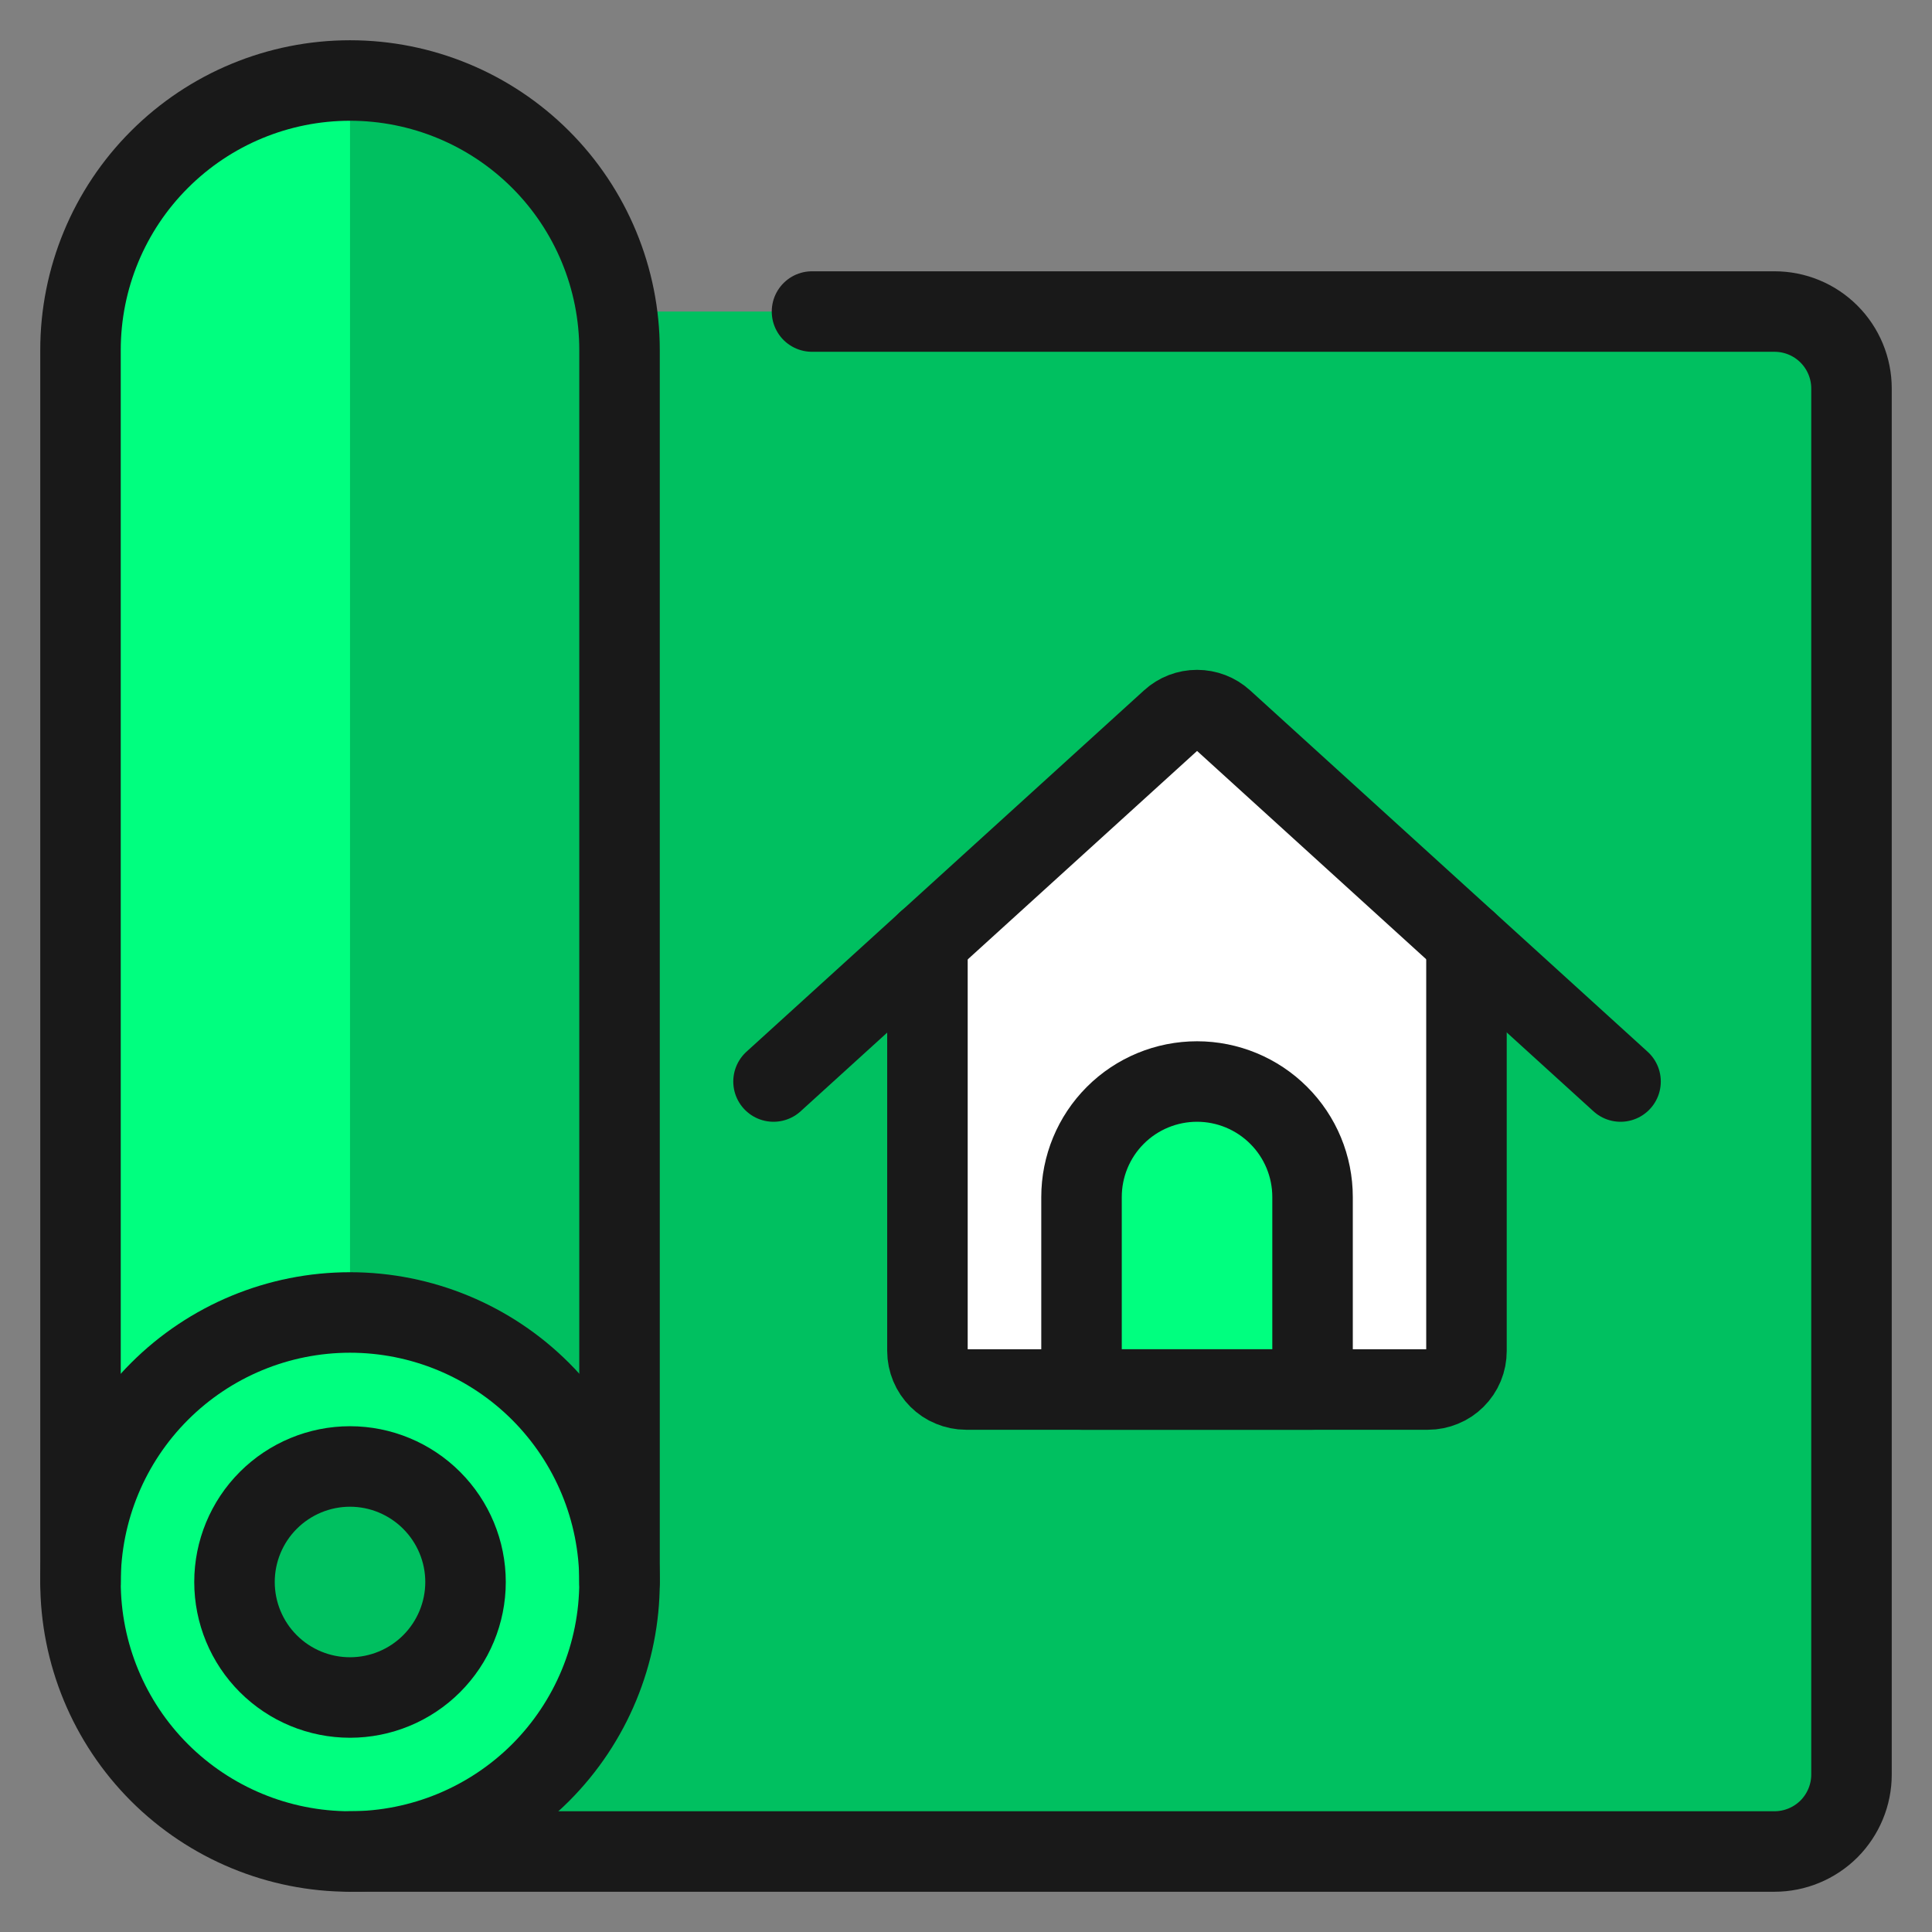
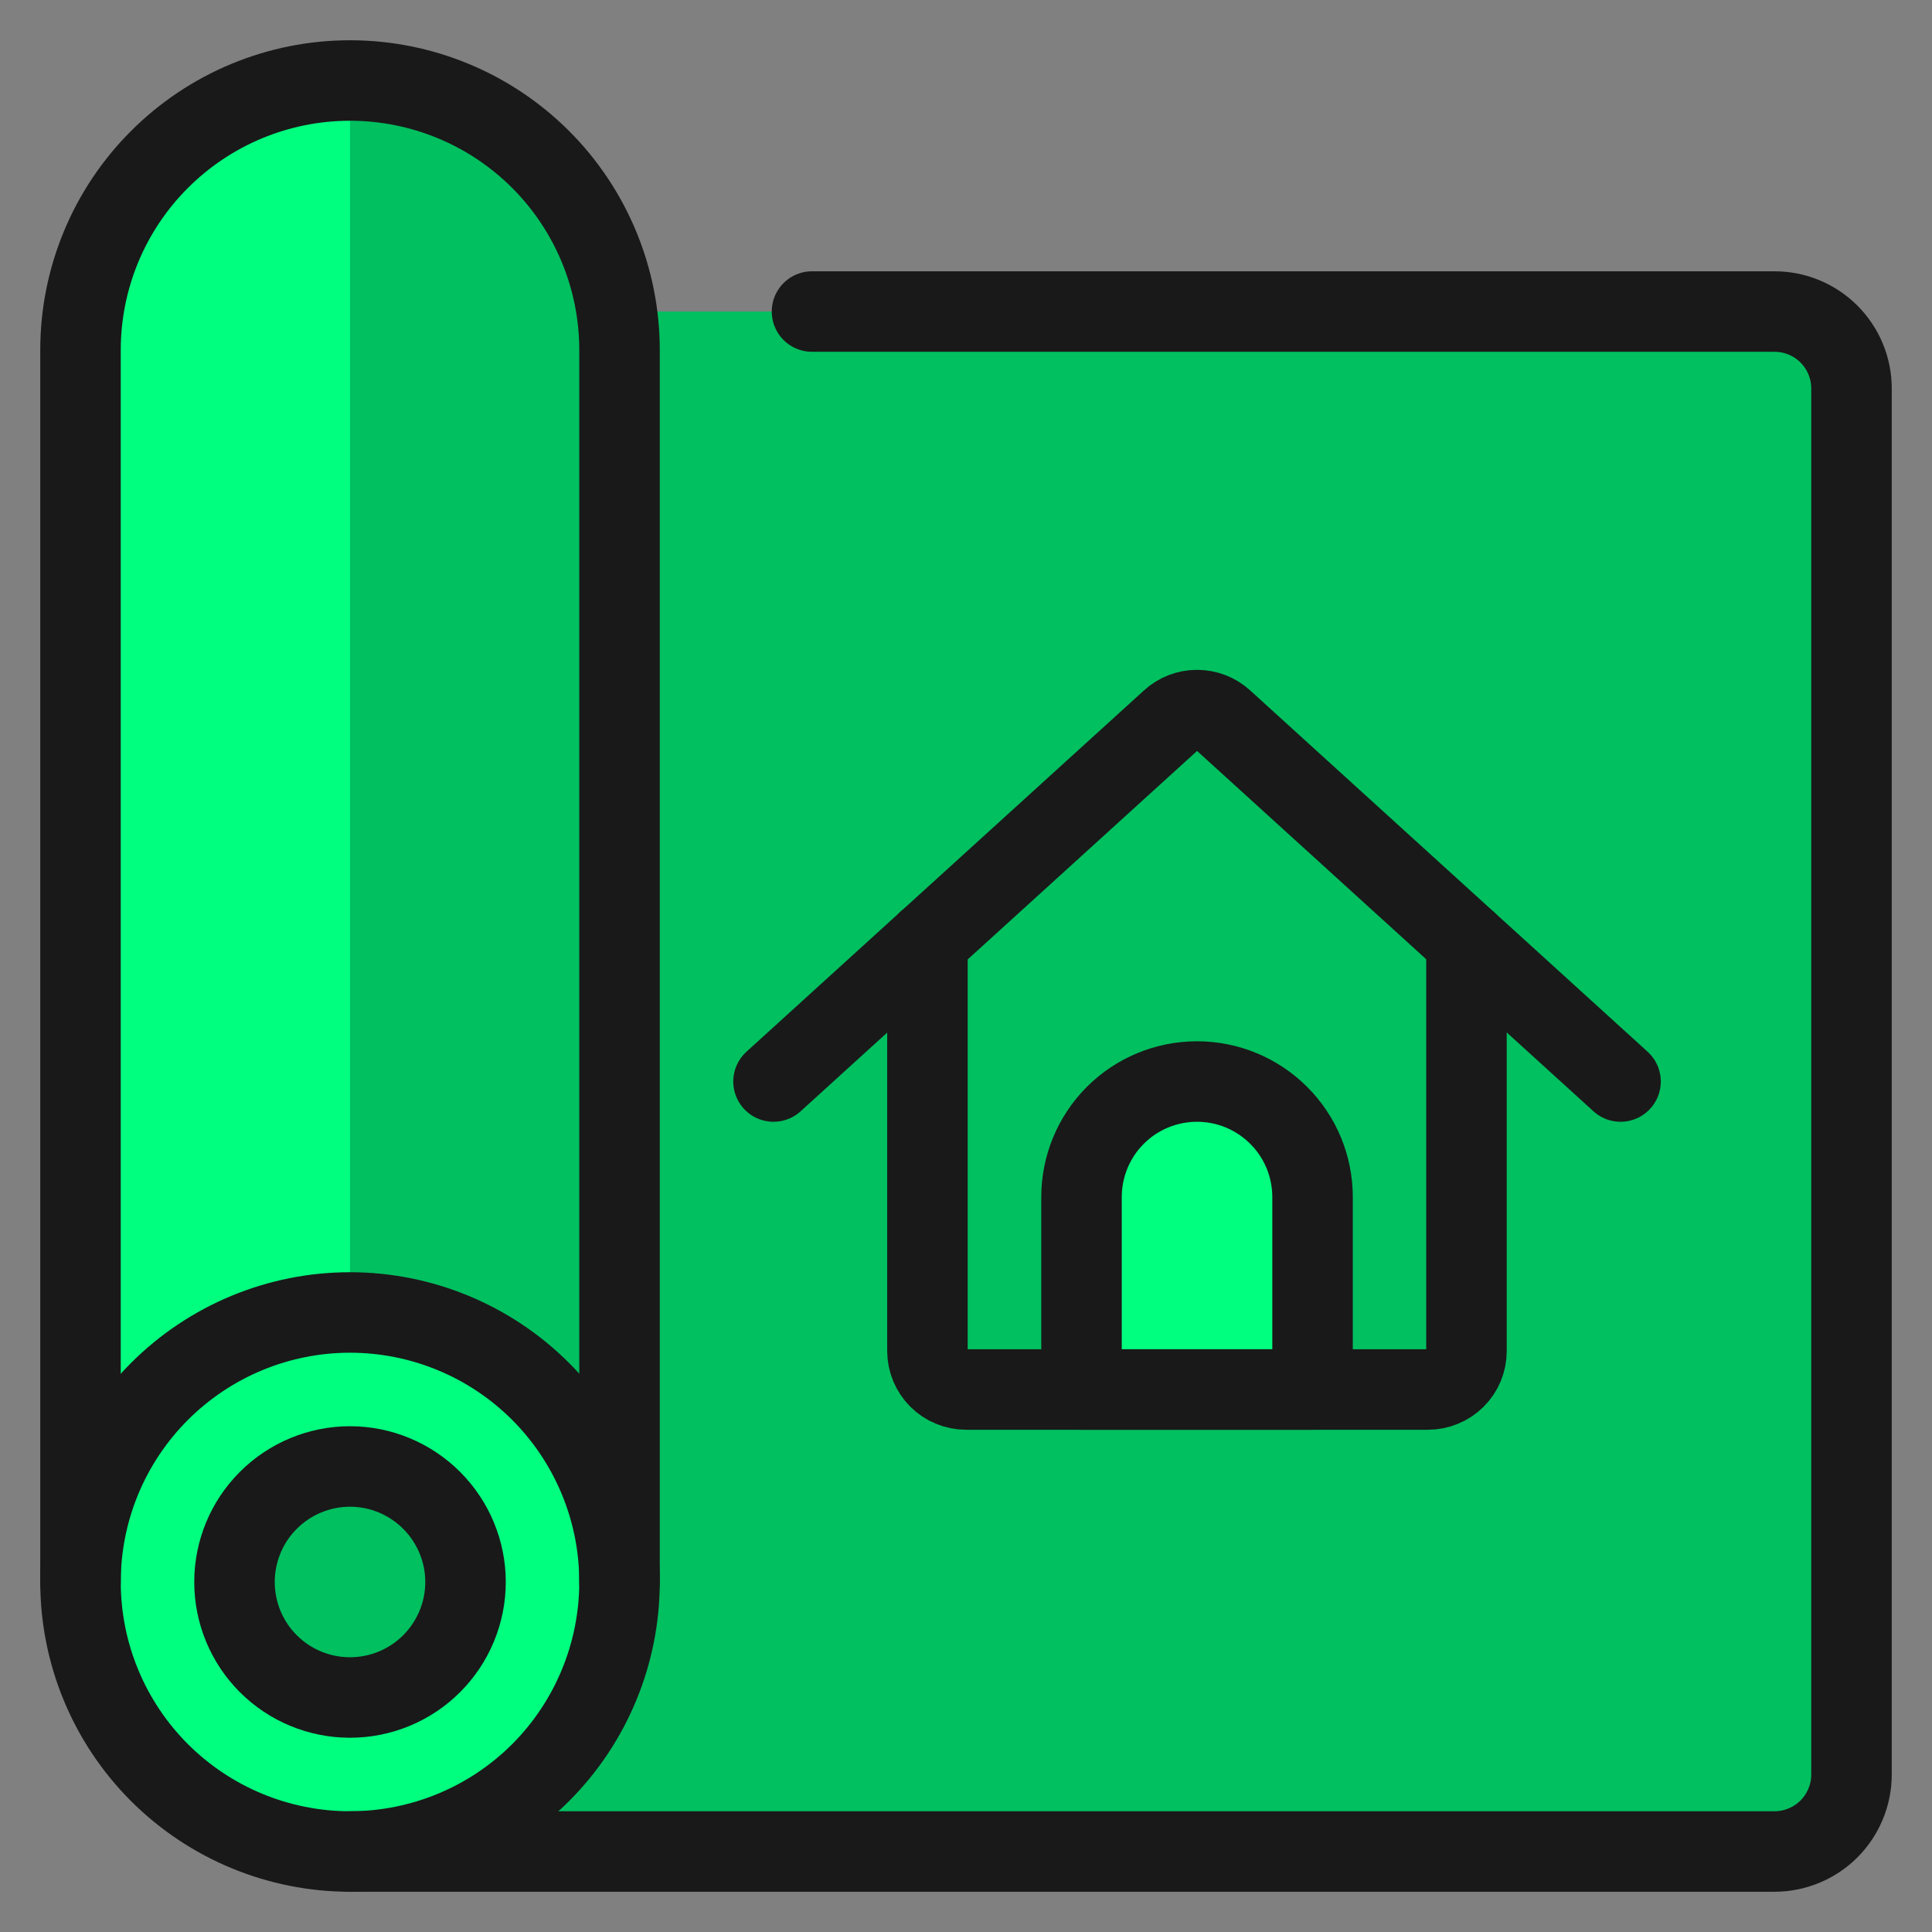
<svg xmlns="http://www.w3.org/2000/svg" width="24" height="24" viewBox="0 0 24 24" fill="none">
  <rect x="0" y="0" width="24" height="24" fill="#808080" stroke="none" />
  <g clip-path="url(#clip0_17_99)">
    <path d="M4.348 23H22.043C22.297 23 22.54 22.899 22.72 22.72C22.899 22.54 23 22.297 23 22.044V4.826C23 4.572 22.899 4.329 22.72 4.15C22.54 3.97 22.297 3.87 22.043 3.87H4.348V23Z" fill="#00C060" />
    <path d="M1 19.652V4.348C1 3.46 1.353 2.608 1.981 1.981C2.609 1.353 3.46 1 4.348 1C5.236 1 6.088 1.353 6.716 1.981C7.343 2.608 7.696 3.46 7.696 4.348V19.652H1Z" fill="#00C060" />
    <path d="M4.348 1C3.909 1 3.473 1.087 3.067 1.255C2.661 1.423 2.292 1.67 1.981 1.981C1.353 2.608 1 3.46 1 4.348V19.652H4.348V1Z" fill="#00FF7F" />
-     <path d="M14.548 8.945C14.636 8.865 14.751 8.821 14.869 8.821C14.988 8.821 15.103 8.865 15.191 8.945L18.217 11.696V16.783C18.217 16.845 18.205 16.908 18.181 16.966C18.157 17.024 18.122 17.076 18.077 17.121C18.033 17.165 17.98 17.2 17.922 17.224C17.864 17.248 17.802 17.261 17.739 17.261H12C11.937 17.261 11.875 17.248 11.817 17.224C11.759 17.2 11.706 17.165 11.662 17.121C11.617 17.076 11.582 17.024 11.558 16.966C11.534 16.908 11.521 16.845 11.521 16.783V11.696L14.548 8.945Z" fill="white" />
    <path d="M13.435 17.261V14.87C13.435 14.489 13.586 14.124 13.855 13.855C14.124 13.586 14.489 13.435 14.87 13.435C15.25 13.435 15.615 13.586 15.884 13.855C16.154 14.124 16.305 14.489 16.305 14.87V17.261H13.435Z" fill="#00FF7F" stroke="#191919" stroke-linecap="round" stroke-linejoin="round" />
    <path d="M11.521 11.696V16.783C11.521 16.845 11.534 16.908 11.558 16.966C11.582 17.024 11.617 17.076 11.662 17.121C11.706 17.165 11.759 17.201 11.817 17.224C11.875 17.248 11.937 17.261 12 17.261H17.739C17.802 17.261 17.864 17.248 17.922 17.224C17.98 17.201 18.033 17.165 18.077 17.121C18.122 17.076 18.157 17.024 18.181 16.966C18.205 16.908 18.217 16.845 18.217 16.783V11.696" stroke="#191919" stroke-linecap="round" stroke-linejoin="round" />
    <path d="M9.609 13.435L14.549 8.945C14.637 8.865 14.751 8.821 14.87 8.821C14.989 8.821 15.104 8.865 15.192 8.945L20.131 13.435" stroke="#191919" stroke-linecap="round" stroke-linejoin="round" />
    <path d="M4.348 23C5.236 23 6.088 22.647 6.716 22.02C7.343 21.392 7.696 20.54 7.696 19.652C7.696 18.764 7.343 17.913 6.716 17.285C6.088 16.657 5.236 16.304 4.348 16.304C3.46 16.304 2.609 16.657 1.981 17.285C1.353 17.913 1 18.764 1 19.652C1 20.54 1.353 21.392 1.981 22.02C2.609 22.647 3.46 23 4.348 23Z" fill="#00FF7F" stroke="#191919" stroke-linecap="round" stroke-linejoin="round" />
    <path d="M4.348 21.087C4.728 21.087 5.093 20.936 5.362 20.667C5.631 20.398 5.783 20.033 5.783 19.652C5.783 19.272 5.631 18.907 5.362 18.638C5.093 18.369 4.728 18.217 4.348 18.217C3.967 18.217 3.602 18.369 3.333 18.638C3.064 18.907 2.913 19.272 2.913 19.652C2.913 20.033 3.064 20.398 3.333 20.667C3.602 20.936 3.967 21.087 4.348 21.087Z" fill="#00C060" stroke="#191919" stroke-linecap="round" stroke-linejoin="round" />
    <path d="M1 19.652V4.348C1 3.46 1.353 2.608 1.981 1.981C2.609 1.353 3.46 1 4.348 1C5.236 1 6.088 1.353 6.716 1.981C7.343 2.608 7.696 3.46 7.696 4.348V19.652" stroke="#191919" stroke-linecap="round" stroke-linejoin="round" />
    <path d="M4.348 23H22.043C22.297 23 22.54 22.899 22.72 22.72C22.899 22.54 23 22.297 23 22.044V4.826C23 4.572 22.899 4.329 22.72 4.15C22.54 3.97 22.297 3.87 22.043 3.87H10.087" stroke="#191919" stroke-linecap="round" stroke-linejoin="round" />
  </g>
  <defs>
    <clipPath id="clip0_17_99">
      <rect width="24" height="24" fill="white" />
    </clipPath>
  </defs>
</svg>